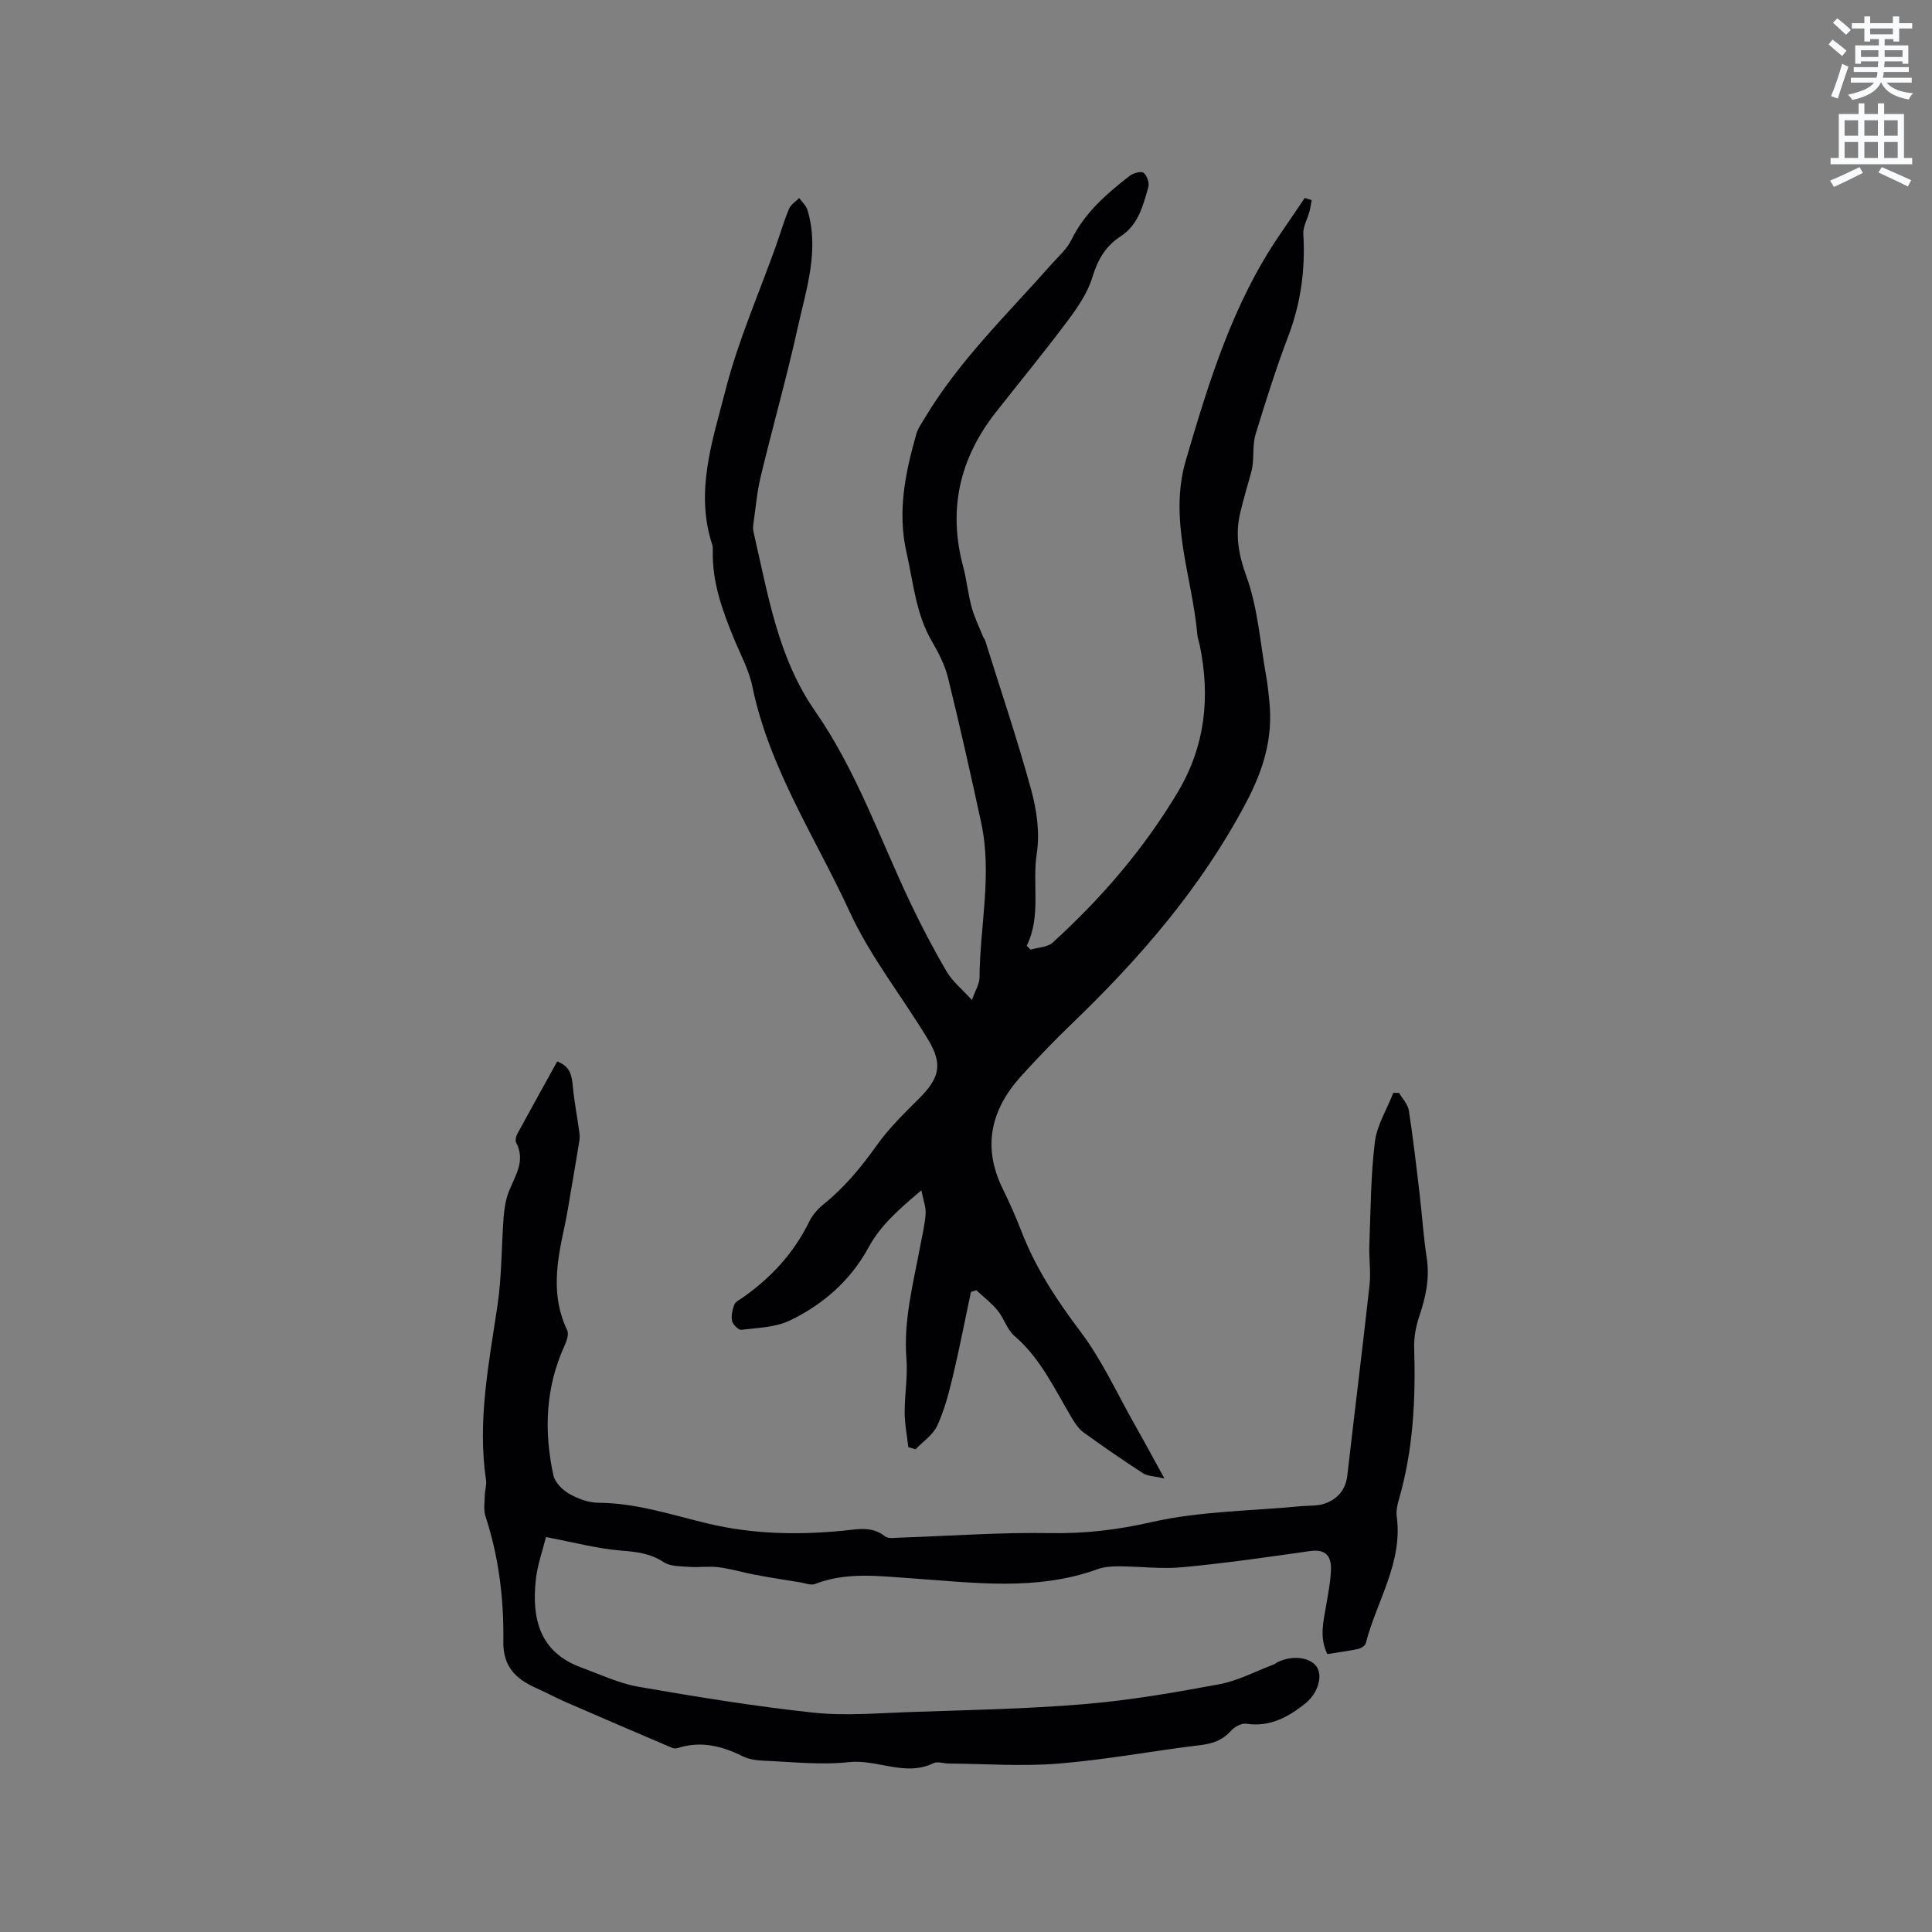
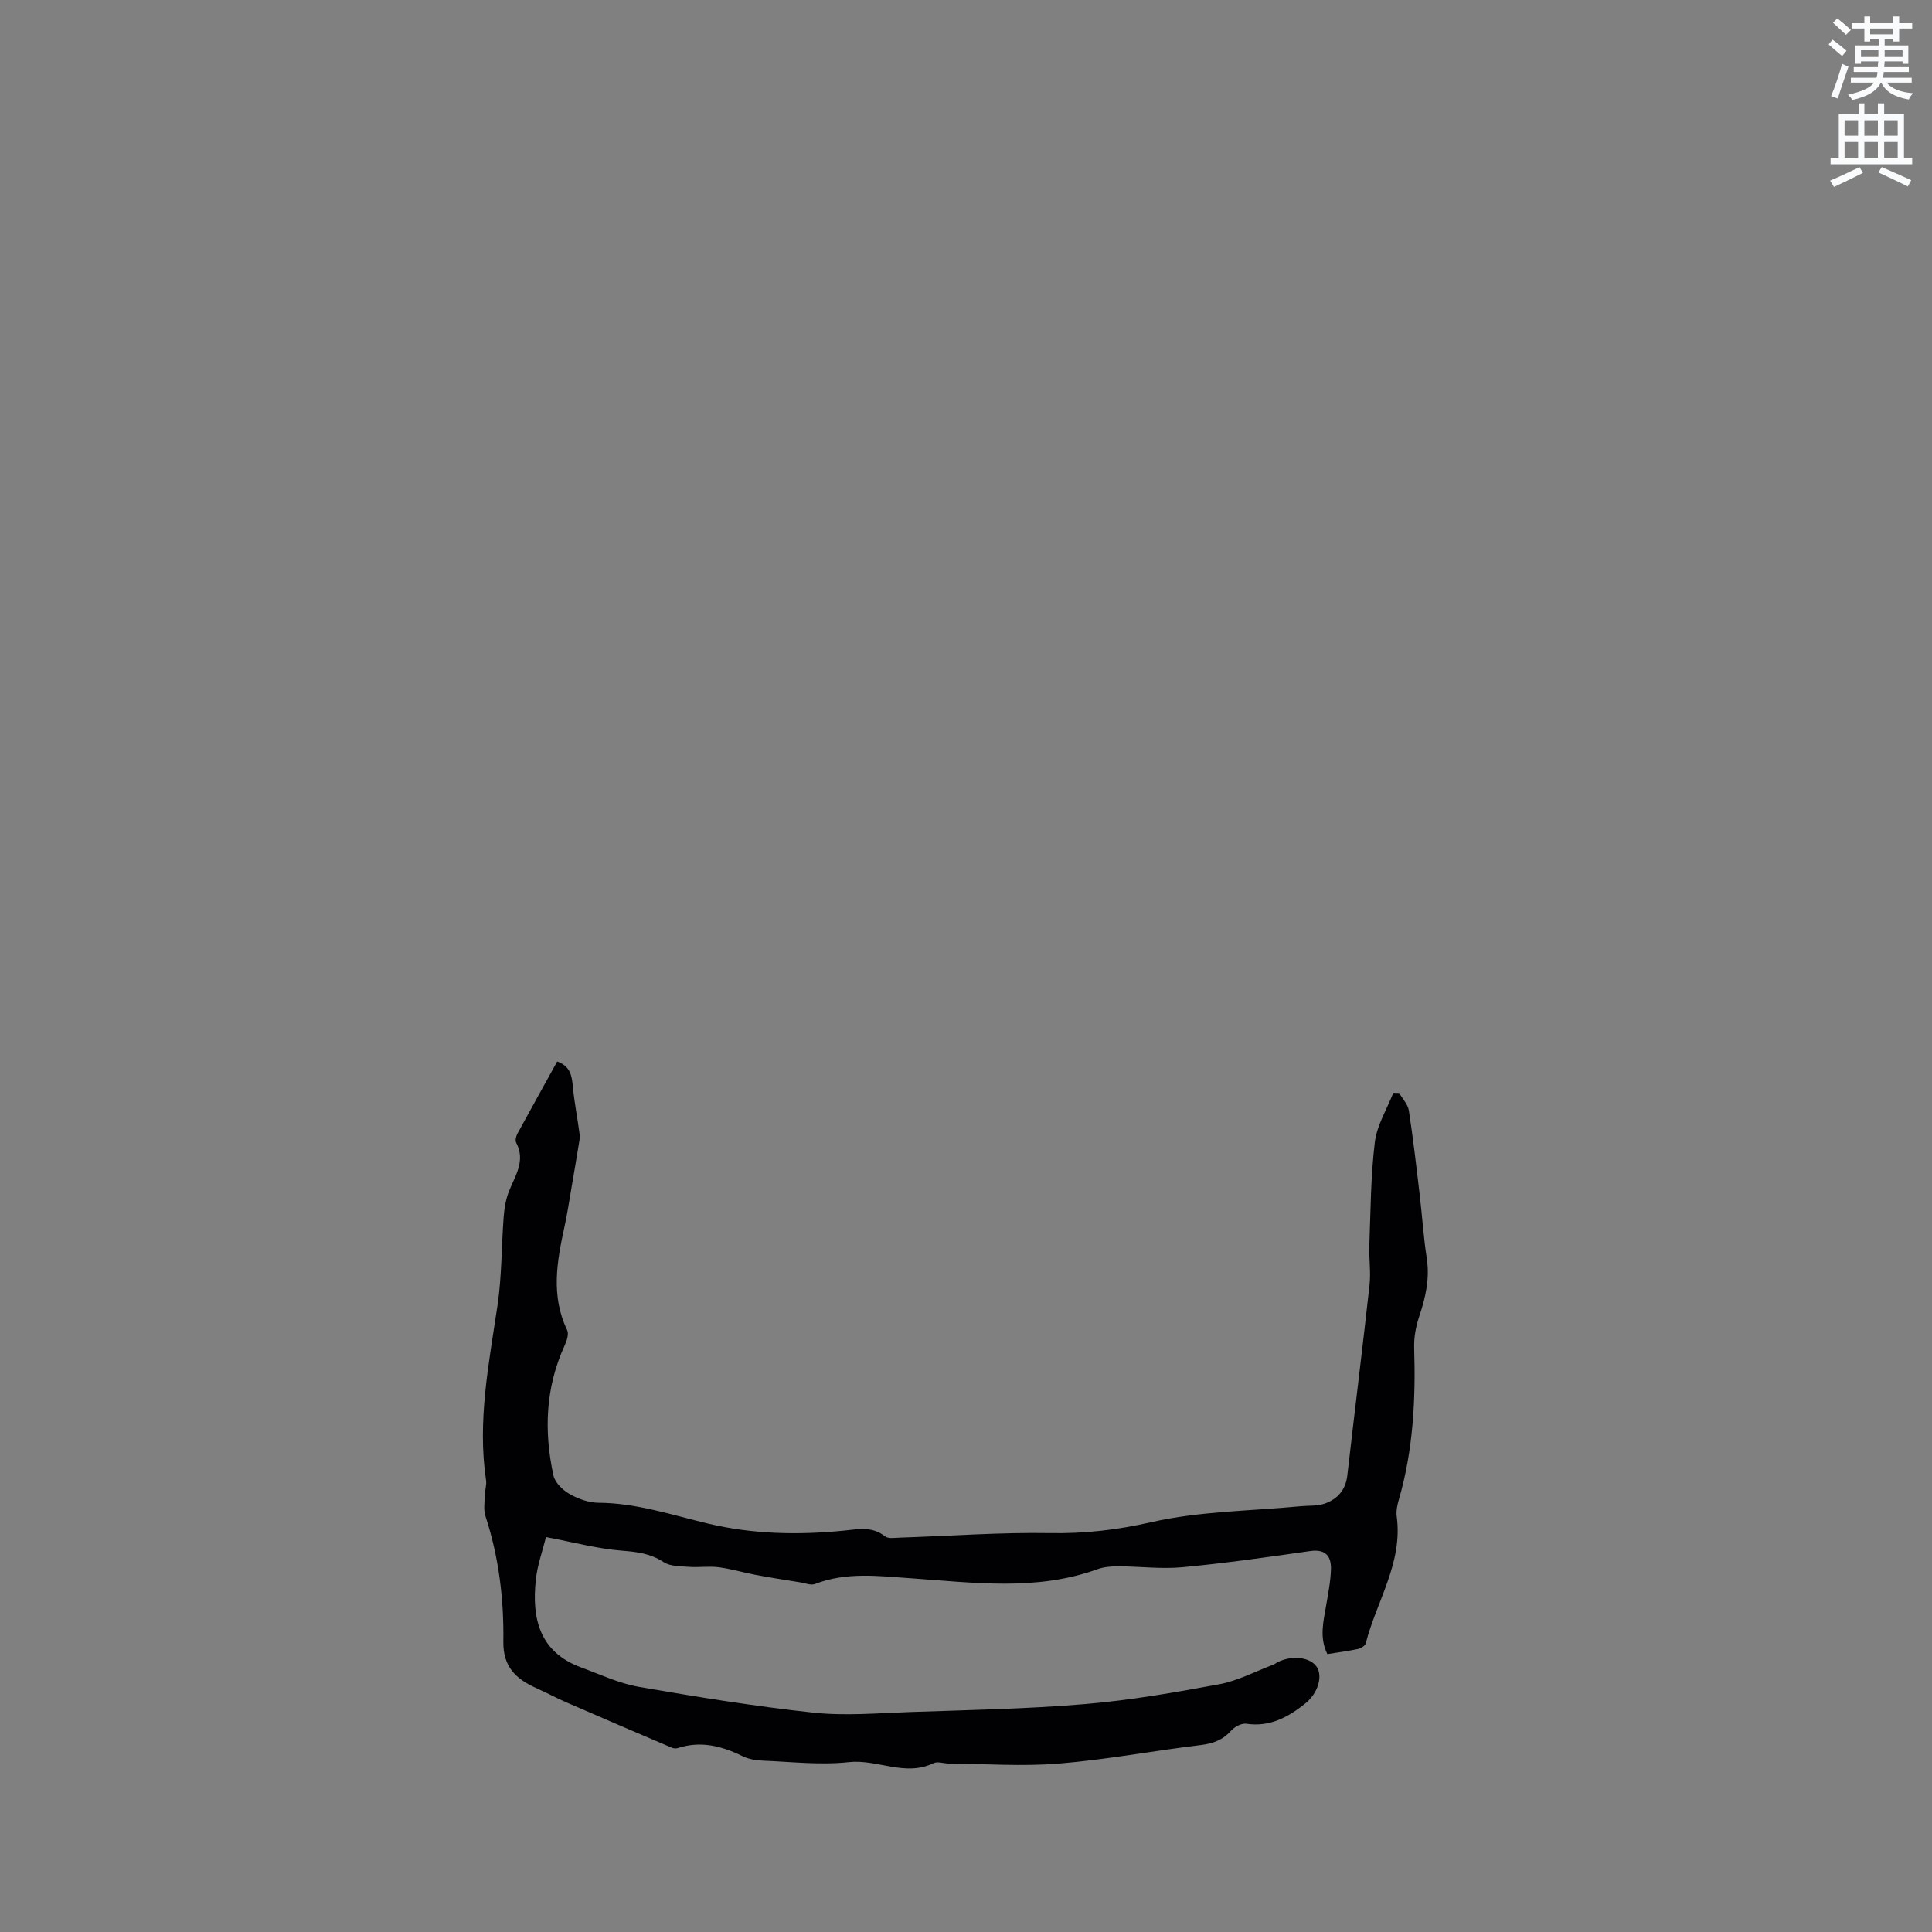
<svg xmlns="http://www.w3.org/2000/svg" enable-background="new 0 0 400 400" viewBox="0 0 400 400">
  <rect x="0" y="0" width="400" height="400" fill="#808080" stroke="none" />
  <path d="m378.6 9.2.8-1c.9.7 1.9 1.4 2.9 2.3l-.9 1.1c-1.1-.9-2-1.7-2.8-2.4zm.5 10.7c.9-2.1 1.6-4.3 2.3-6.7.4.2.8.4 1.3.6-.7 2.1-1.5 4.3-2.2 6.6zm.4-15.2.9-.9c1 .8 2 1.6 2.8 2.4l-1 1c-1-.9-1.9-1.8-2.7-2.5zm12.5-1.3h1.2v1.4h2.7v1.1h-2.7v2.7h-1.2v-.5h-1.8v1.3h4.9v3.8h-1.2v-.5h-3.7c0 .4-.1.9-.1 1.2h5.1v1h-5.2c0 .5-.1.9-.2 1.2h6v1h-5.2c1.1 1.3 2.9 2 5.5 2.2-.4.4-.7.8-.9 1.3-2.9-.5-4.8-1.6-5.7-3.5h-.1c-.8 1.7-2.7 2.9-5.9 3.6-.2-.4-.6-.8-.9-1.1 2.8-.6 4.6-1.4 5.4-2.5h-4.8v-1h5.3c.1-.3.2-.7.2-1.2h-4.9v-1h5c0-.4 0-.8.1-1.2h-3.6v.5h-1.2v-3.8h4.9v-1.3h-1.8v.5h-1.2v-2.7h-2.6v-1.1h2.6v-1.4h1.2v1.4h4.7v-1.4zm-6.7 8.4h3.6c0-.4 0-.9 0-1.4h-3.6zm1.9-4.7h4.7v-1.2h-4.7zm6.7 3.3h-3.7v1.4h3.7z" fill="#fafbfc" />
  <path d="m384.7 21.4h1.3v2.2h2.8v-2.2h1.3v2.2h4.1v9.1h1.7v1.3h-16.9v-1.3h1.7v-9.1h4.1v-2.2zm.3 13.2.7 1.2c-1.8.9-3.8 1.9-6 2.9-.2-.4-.5-.8-.8-1.3 2.4-1 4.4-2 6.1-2.8zm-3.1-6.5h2.8v-3.2h-2.8zm0 4.6h2.8v-3.3h-2.8zm4.1-4.6h2.8v-3.2h-2.8zm0 4.6h2.8v-3.3h-2.8zm3.6 1.9c2.1.9 4.1 1.8 6.1 2.7l-.7 1.3c-2.2-1.1-4.2-2-6.1-2.9zm3.3-9.7h-2.8v3.2h2.8zm-2.8 7.8h2.8v-3.3h-2.8z" fill="#fafbfc" />
  <g fill="#010104">
-     <path d="m271.57 41.44c-.15.8-.26 1.62-.47 2.4-.42 1.55-1.36 3.11-1.26 4.61.44 7.31-.51 14.3-3.13 21.19-2.52 6.62-4.64 13.4-6.73 20.18-.59 1.91-.41 4.05-.6 6.09-.05.5-.11 1.01-.24 1.5-.78 2.93-1.68 5.83-2.37 8.78-1.05 4.5-.38 8.56 1.28 13.12 2.39 6.57 2.86 13.84 4.12 20.81.3 1.67.46 3.36.63 5.05.79 7.59-1.17 14.12-4.85 21.08-9.29 17.55-21.93 32.13-36.05 45.71-3.59 3.45-7.05 7.05-10.4 10.74-6.28 6.9-8.2 14.6-3.93 23.35 1.44 2.95 2.78 5.95 3.96 9.01 2.93 7.57 7.3 14.18 12.19 20.66 4.42 5.87 7.53 12.73 11.18 19.18 1.92 3.38 3.76 6.81 6.18 11.2-2.11-.49-3.49-.47-4.45-1.09-4.18-2.71-8.28-5.54-12.31-8.46-.98-.71-1.72-1.83-2.36-2.89-3.58-5.97-6.46-12.38-11.94-17.08-1.53-1.32-2.15-3.64-3.48-5.27-1.27-1.55-2.92-2.8-4.4-4.18-.37.12-.75.24-1.12.36-1.24 5.83-2.36 11.69-3.75 17.49-.83 3.47-1.75 7-3.24 10.22-.88 1.9-2.95 3.26-4.48 4.86-.5-.15-.99-.3-1.49-.45-.27-2.38-.75-4.76-.76-7.14-.02-3.69.66-7.42.37-11.07-.65-8.09 1.44-15.76 2.88-23.55.4-2.18.95-4.36 1.09-6.56.09-1.35-.47-2.74-.88-4.85-4.57 3.87-8.41 7.17-10.94 11.83-3.71 6.84-9.4 11.81-16.28 15.12-2.98 1.44-6.65 1.51-10.05 1.93-.59.07-1.76-1.08-1.92-1.83-.23-1.05.07-2.32.46-3.37.22-.6 1.06-1 1.67-1.42 5.92-4.13 10.66-9.26 13.86-15.81.67-1.37 1.81-2.64 3.01-3.61 4.33-3.49 7.78-7.69 11-12.22 2.49-3.5 5.64-6.56 8.7-9.61 4.21-4.2 4.98-7.05 1.94-12.12-5.34-8.89-11.97-17.15-16.27-26.5-7.08-15.38-16.67-29.72-20.17-46.69-.71-3.47-2.51-6.72-3.87-10.05-2.38-5.81-4.49-11.67-4.32-18.09.01-.42 0-.87-.13-1.26-3.62-11.08.13-21.68 2.79-32.09 2.59-10.11 6.86-19.79 10.38-29.66.92-2.59 1.69-5.23 2.74-7.76.37-.88 1.38-1.49 2.1-2.23.59.83 1.44 1.57 1.72 2.49 2.51 8.36-.26 16.36-2.02 24.34-2.28 10.32-5.18 20.5-7.65 30.79-.79 3.27-1.07 6.66-1.55 10-.07.52-.06 1.08.06 1.58 2.98 12.78 4.97 25.86 12.75 37.05 8.5 12.22 13.37 26.31 19.7 39.64 2.31 4.86 4.81 9.65 7.54 14.28 1.19 2.03 3.15 3.6 5.22 5.88.7-2.01 1.56-3.34 1.57-4.68.08-10.67 2.65-21.33.35-32-2.16-10.04-4.42-20.06-6.87-30.03-.64-2.59-1.91-5.11-3.27-7.43-3.39-5.74-3.89-12.21-5.32-18.49-1.94-8.54-.25-16.57 2.05-24.64.31-1.09 1.03-2.07 1.62-3.06 7.17-12.05 17.24-21.7 26.42-32.1 1.4-1.59 3.11-3.05 4.01-4.9 2.74-5.64 7.28-9.56 12.05-13.28.75-.59 2.37-1.06 2.91-.67.71.52 1.25 2.1 1 2.97-1.1 3.83-2.03 7.79-5.79 10.23-3.02 1.96-4.69 4.77-5.77 8.35-.97 3.23-3.02 6.26-5.08 9.01-4.82 6.45-9.94 12.68-14.92 19.01-7.51 9.54-9.95 20.13-6.78 31.96.74 2.76 1 5.64 1.75 8.39.57 2.09 1.55 4.07 2.36 6.09.12.29.36.54.45.84 3.21 10.26 6.66 20.45 9.5 30.81 1.16 4.23 1.85 8.96 1.19 13.21-1 6.41.96 12.99-2.09 19.17.26.27.53.53.79.8 1.55-.46 3.51-.48 4.59-1.46 10.09-9.17 18.92-19.45 25.92-31.19 5.64-9.46 6.75-19.69 4.52-30.37-.15-.73-.42-1.44-.49-2.17-1.06-12.03-6.02-23.75-2.37-36.18 4.79-16.31 9.74-32.51 19.49-46.73 1.72-2.5 3.41-5.02 5.12-7.53.5.17.96.32 1.43.46z" />
    <path d="m115.36 219.77c2.75 1 3.03 2.97 3.24 5.2.31 3.31.98 6.58 1.4 9.87.1.79-.1 1.63-.23 2.44-.47 2.87-.95 5.74-1.45 8.61-.47 2.7-.86 5.41-1.45 8.09-1.57 7.19-2.86 14.32.56 21.42.38.8-.09 2.21-.53 3.17-3.98 8.7-4.31 17.74-2.32 26.9.32 1.47 1.9 3.02 3.3 3.82 1.79 1.02 3.98 1.83 6 1.84 7.86.04 15.2 2.52 22.7 4.31 9.26 2.21 18.67 2.4 28.13 1.46 2.92-.29 5.84-.96 8.52 1.18.67.54 2.03.3 3.07.27 10.38-.34 20.76-1.12 31.13-.94 7.17.13 13.91-.66 20.97-2.27 10.01-2.28 20.55-2.3 30.86-3.29 1.68-.16 3.47-.01 5.02-.55 2.63-.93 4.33-2.82 4.67-5.83 1.5-13.15 3.15-26.29 4.6-39.44.3-2.71-.15-5.5-.04-8.25.27-7.12.28-14.28 1.14-21.33.43-3.5 2.5-6.8 3.82-10.19.4.01.8.02 1.2.02.7 1.21 1.82 2.36 2.02 3.65.89 5.78 1.56 11.6 2.24 17.41.52 4.37.79 8.78 1.46 13.12.66 4.24-.23 8.15-1.56 12.11-.69 2.06-1.11 4.34-1.04 6.5.33 10.64-.19 21.17-3.19 31.47-.32 1.1-.57 2.33-.42 3.44 1.29 9.59-4.18 17.52-6.41 26.24-.13.51-.99 1.05-1.6 1.18-2.06.44-4.16.71-6.35 1.06-1.69-3.39-.83-6.69-.27-9.99.42-2.49.93-5 1.01-7.52.09-2.75-1.09-4.28-4.31-3.82-8.8 1.26-17.61 2.52-26.45 3.35-4.37.41-8.83-.18-13.24-.19-1.45-.01-3 .11-4.35.6-12.71 4.6-25.73 2.76-38.69 1.87-6.66-.46-13.3-1.33-19.79 1.19-.85.33-2.03-.18-3.06-.34-3.1-.5-6.2-.98-9.28-1.56-2.54-.48-5.04-1.24-7.6-1.57-2.02-.26-4.11.07-6.15-.08-1.79-.13-3.88-.08-5.26-.99-2.71-1.78-5.46-2.11-8.61-2.36-5.02-.39-9.96-1.73-15.73-2.82-.69 2.79-1.77 5.75-2.1 8.79-.88 8.05.73 15.03 9.39 18.21 3.94 1.45 7.84 3.3 11.93 4.01 11.99 2.08 24.02 4.04 36.11 5.34 6.58.71 13.32.11 19.97-.12 12.07-.42 24.17-.63 36.19-1.64 9.37-.78 18.69-2.4 27.94-4.12 3.85-.72 7.47-2.67 11.2-4.07.29-.11.54-.34.82-.48 3.06-1.53 6.82-1.06 8.15 1 1.24 1.92.25 5.41-2.4 7.54-3.53 2.83-7.34 4.92-12.21 4.19-.98-.15-2.44.64-3.16 1.45-1.75 1.97-3.79 2.67-6.37 2.98-9.78 1.18-19.49 3.02-29.29 3.82-7.55.62-15.2.05-22.81-.01-1.06-.01-2.3-.48-3.14-.07-5.87 2.85-11.6-.86-17.5-.22-5.83.64-11.82-.06-17.73-.3-1.46-.06-3.04-.3-4.32-.94-4.3-2.12-8.66-3.21-13.39-1.67-.37.12-.88.08-1.24-.08-7.29-3.11-14.57-6.23-21.83-9.39-2.13-.93-4.17-2.03-6.29-2.98-4.15-1.86-6.82-4.4-6.75-9.57.13-8.81-.93-17.53-3.7-25.99-.43-1.31-.17-2.87-.14-4.32.02-1.05.41-2.13.26-3.14-1.83-12.26.6-24.21 2.38-36.24.89-6.03.8-12.2 1.27-18.3.14-1.78.44-3.62 1.09-5.26 1.3-3.27 3.48-6.3 1.5-10.07-.24-.45-.04-1.32.24-1.84 2.73-5.01 5.5-9.98 8.25-14.97z" />
  </g>
</svg>